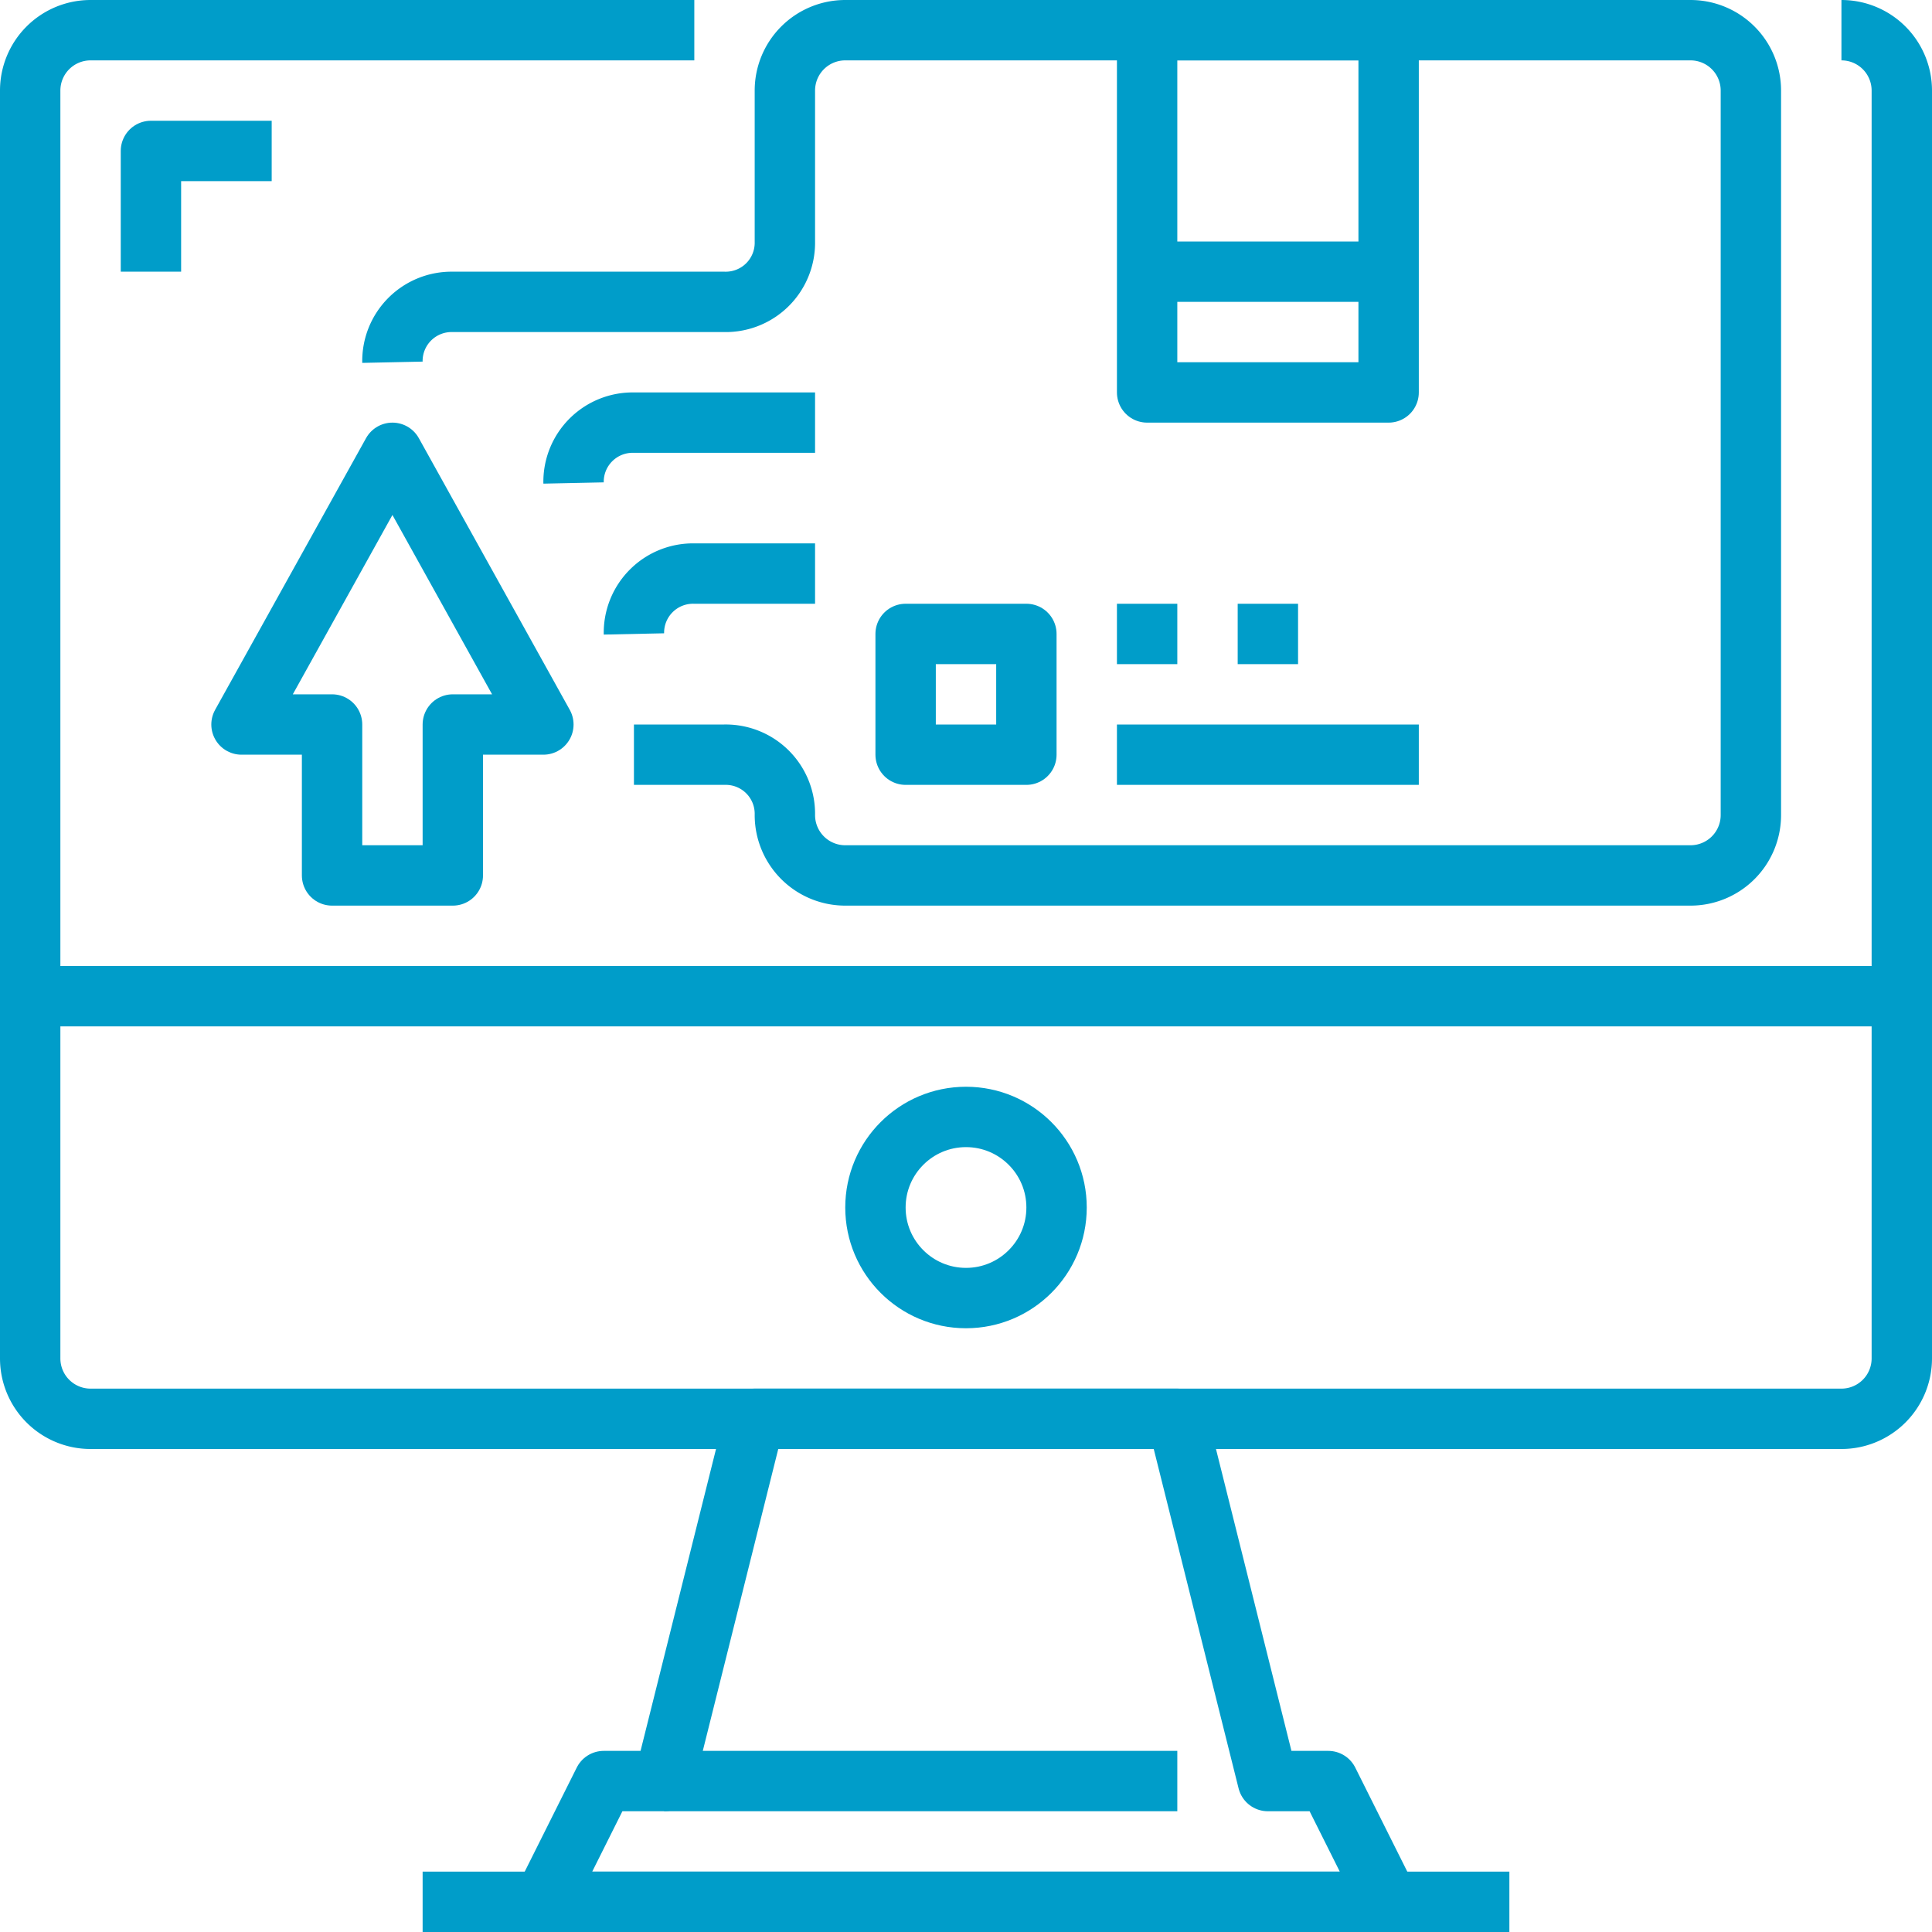
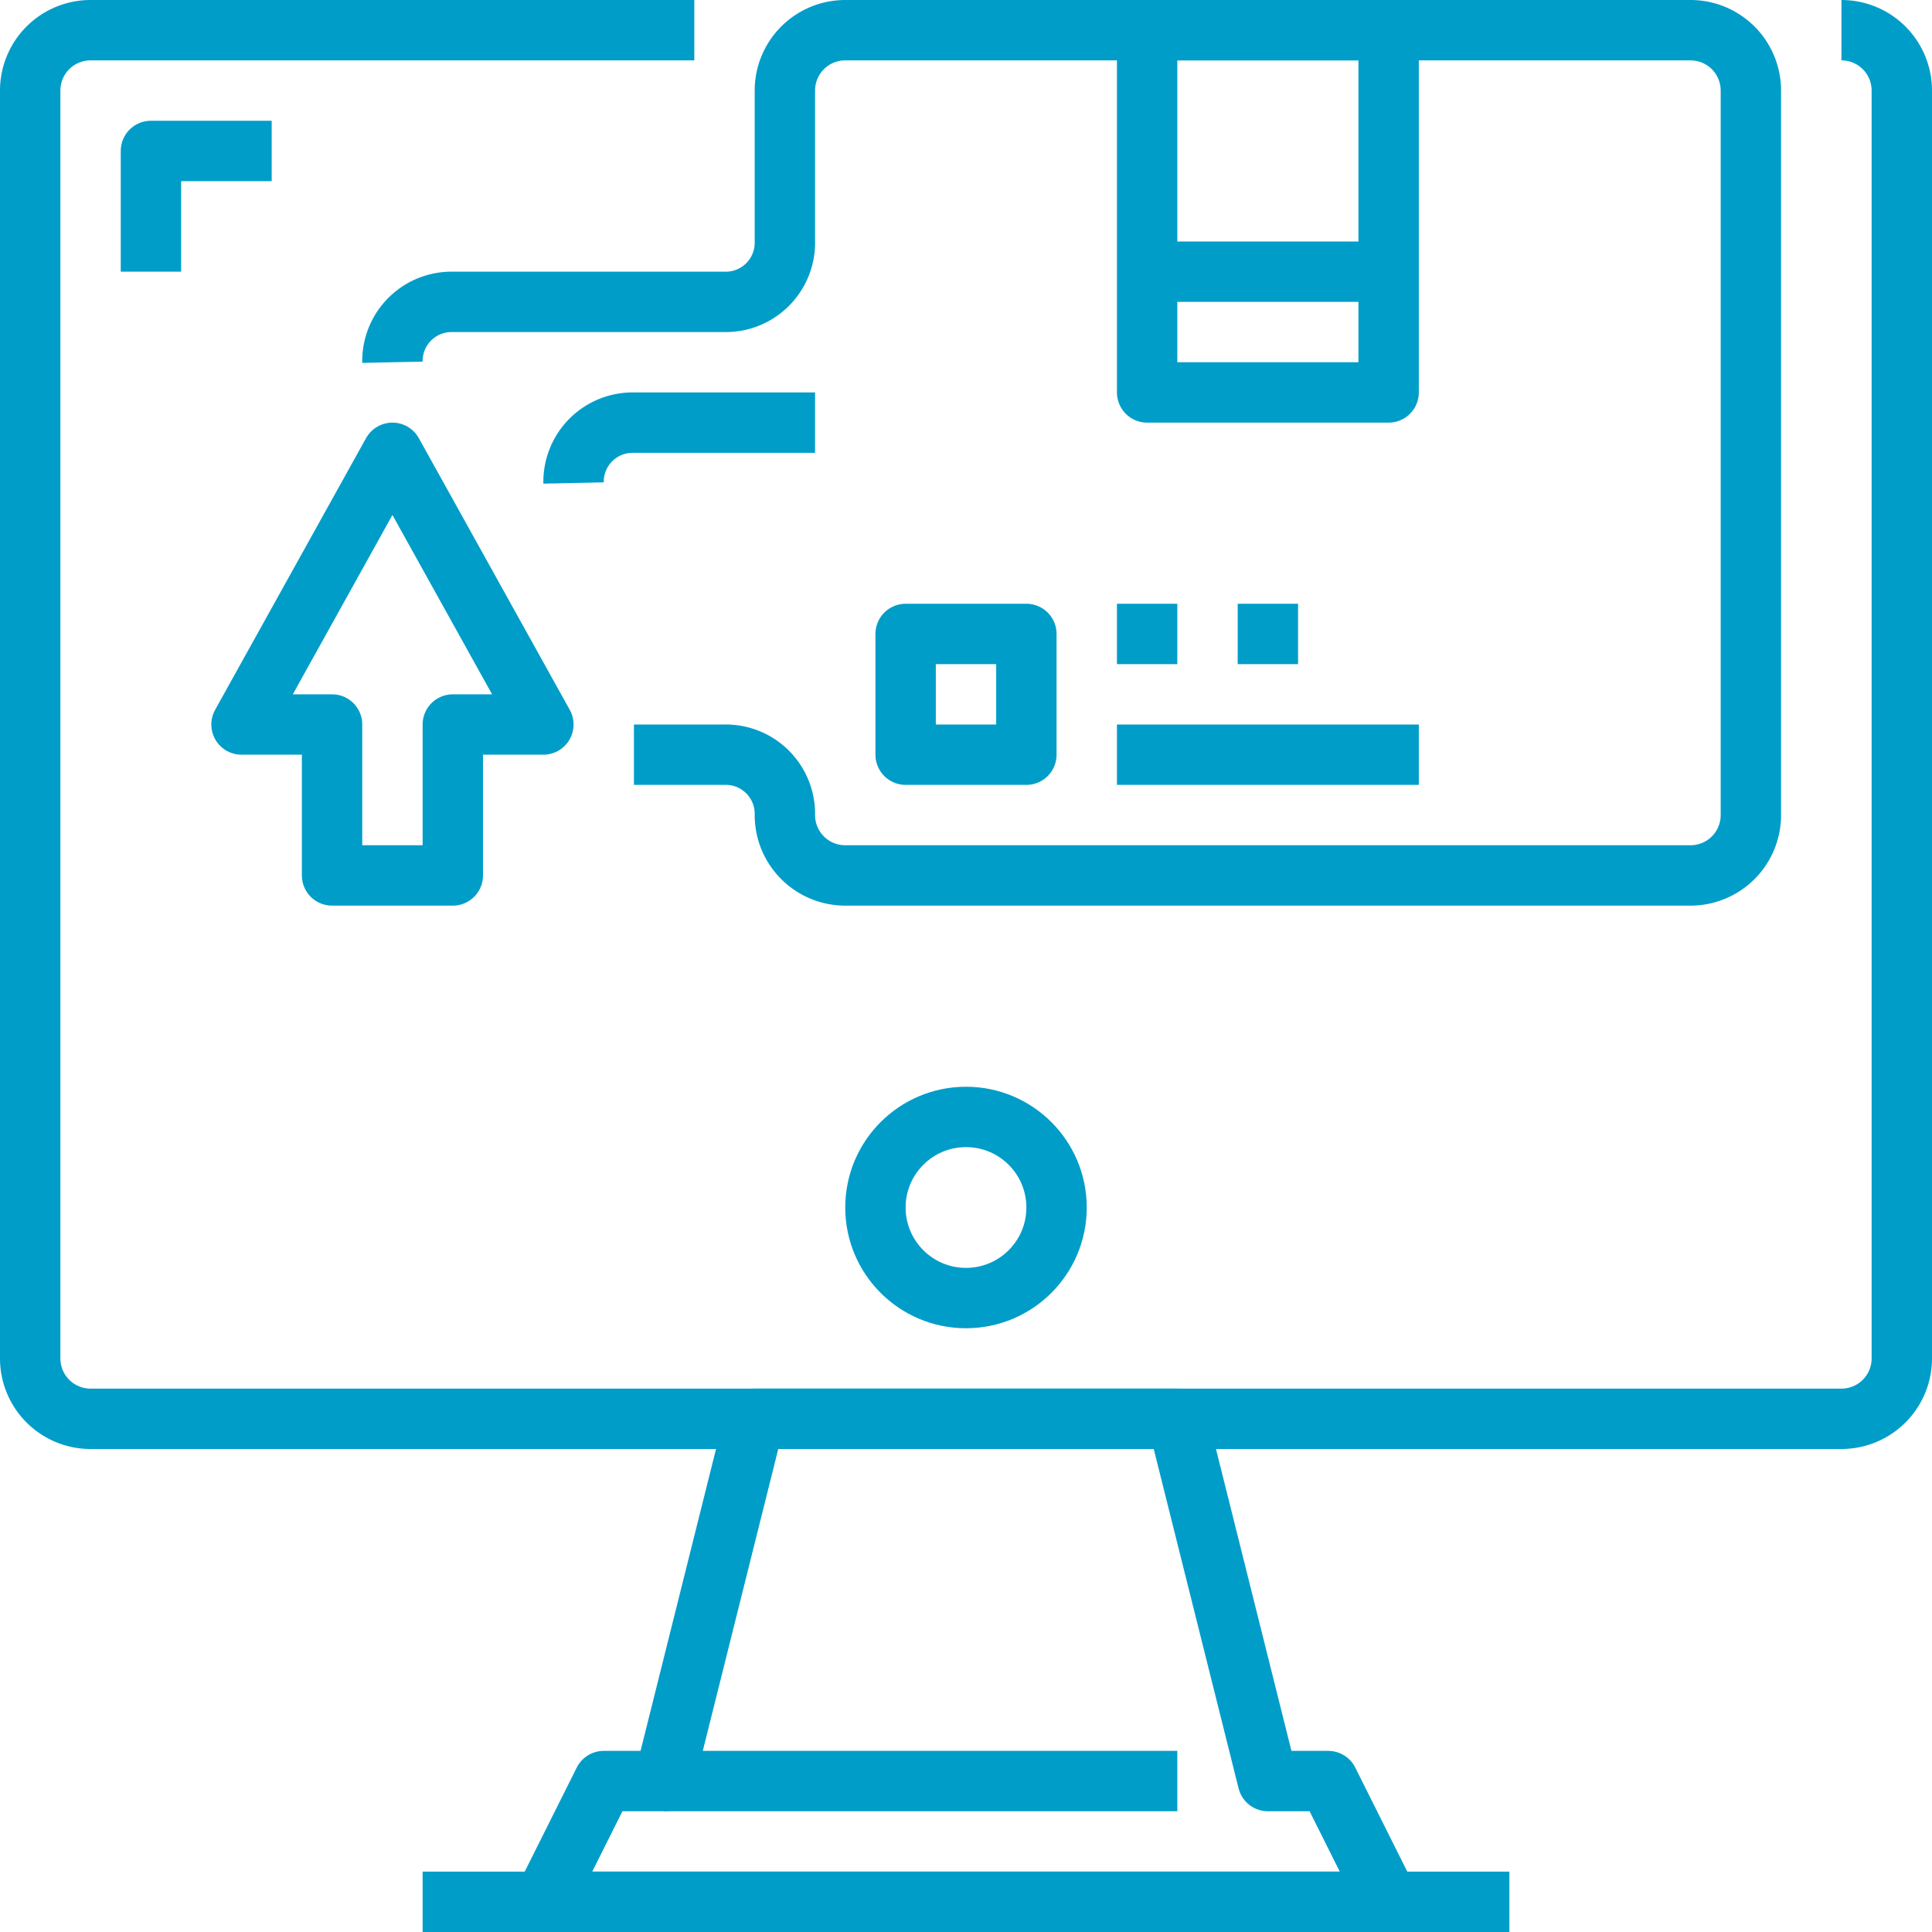
<svg xmlns="http://www.w3.org/2000/svg" height="300" viewBox="0 0 64 64" width="300" version="1.1">
  <g width="100%" height="100%" transform="matrix(1,0,0,1,0,0)">
    <g id="_16-Online_Shipping" fill="none" stroke="#000" stroke-linejoin="round" stroke-width="2" data-name="16-Online Shipping">
      <path d="m61 1a2 2 0 0 1 2 2v42a2 2 0 0 1 -2 2h-58a2 2 0 0 1 -2-2v-42a2 2 0 0 1 2-2h20" fill="none" fill-opacity="1" stroke="#009dc9" stroke-opacity="1" data-original-stroke-color="#000000ff" stroke-width="2" data-original-stroke-width="2" />
      <path d="m44 59h-2l-3-12h-14l-3 12h-2l-2 4h28z" fill="none" fill-opacity="1" stroke="#009dc9" stroke-opacity="1" data-original-stroke-color="#000000ff" stroke-width="2" data-original-stroke-width="2" />
      <path d="m14 63h36" fill="none" fill-opacity="1" stroke="#009dc9" stroke-opacity="1" data-original-stroke-color="#000000ff" stroke-width="2" data-original-stroke-width="2" />
      <circle cx="32" cy="40" r="3" fill="none" fill-opacity="1" stroke="#009dc9" stroke-opacity="1" data-original-stroke-color="#000000ff" stroke-width="2" data-original-stroke-width="2" />
      <path d="m22 59h17" fill="none" fill-opacity="1" stroke="#009dc9" stroke-opacity="1" data-original-stroke-color="#000000ff" stroke-width="2" data-original-stroke-width="2" />
-       <path d="m1 33h62" fill="none" fill-opacity="1" stroke="#009dc9" stroke-opacity="1" data-original-stroke-color="#000000ff" stroke-width="2" data-original-stroke-width="2" />
      <path d="m13 12a1.959 1.959 0 0 1 2-2h9a1.959 1.959 0 0 0 2-2v-5a2 2 0 0 1 2-2h28a2 2 0 0 1 2 2v24a2 2 0 0 1 -2 2h-28a2 2 0 0 1 -2-2 1.959 1.959 0 0 0 -2-2h-3" fill="none" fill-opacity="1" stroke="#009dc9" stroke-opacity="1" data-original-stroke-color="#000000ff" stroke-width="2" data-original-stroke-width="2" />
      <path d="m38 1h8v12h-8z" fill="none" fill-opacity="1" stroke="#009dc9" stroke-opacity="1" data-original-stroke-color="#000000ff" stroke-width="2" data-original-stroke-width="2" />
      <path d="m38 9h8" fill="none" fill-opacity="1" stroke="#009dc9" stroke-opacity="1" data-original-stroke-color="#000000ff" stroke-width="2" data-original-stroke-width="2" />
      <path d="m30 21h4v4h-4z" fill="none" fill-opacity="1" stroke="#009dc9" stroke-opacity="1" data-original-stroke-color="#000000ff" stroke-width="2" data-original-stroke-width="2" />
      <path d="m37 21h2" fill="none" fill-opacity="1" stroke="#009dc9" stroke-opacity="1" data-original-stroke-color="#000000ff" stroke-width="2" data-original-stroke-width="2" />
      <path d="m37 25h10" fill="none" fill-opacity="1" stroke="#009dc9" stroke-opacity="1" data-original-stroke-color="#000000ff" stroke-width="2" data-original-stroke-width="2" />
      <path d="m41 21h2" fill="none" fill-opacity="1" stroke="#009dc9" stroke-opacity="1" data-original-stroke-color="#000000ff" stroke-width="2" data-original-stroke-width="2" />
      <path d="m18 24-5-9-5 9h3v5h4v-5z" fill="none" fill-opacity="1" stroke="#009dc9" stroke-opacity="1" data-original-stroke-color="#000000ff" stroke-width="2" data-original-stroke-width="2" />
      <path d="m27 14h-6a1.959 1.959 0 0 0 -2 2" fill="none" fill-opacity="1" stroke="#009dc9" stroke-opacity="1" data-original-stroke-color="#000000ff" stroke-width="2" data-original-stroke-width="2" />
-       <path d="m27 19h-4a1.959 1.959 0 0 0 -2 2" fill="none" fill-opacity="1" stroke="#009dc9" stroke-opacity="1" data-original-stroke-color="#000000ff" stroke-width="2" data-original-stroke-width="2" />
      <path d="m9 5h-4v4" fill="none" fill-opacity="1" stroke="#009dc9" stroke-opacity="1" data-original-stroke-color="#000000ff" stroke-width="2" data-original-stroke-width="2" />
    </g>
  </g>
</svg>